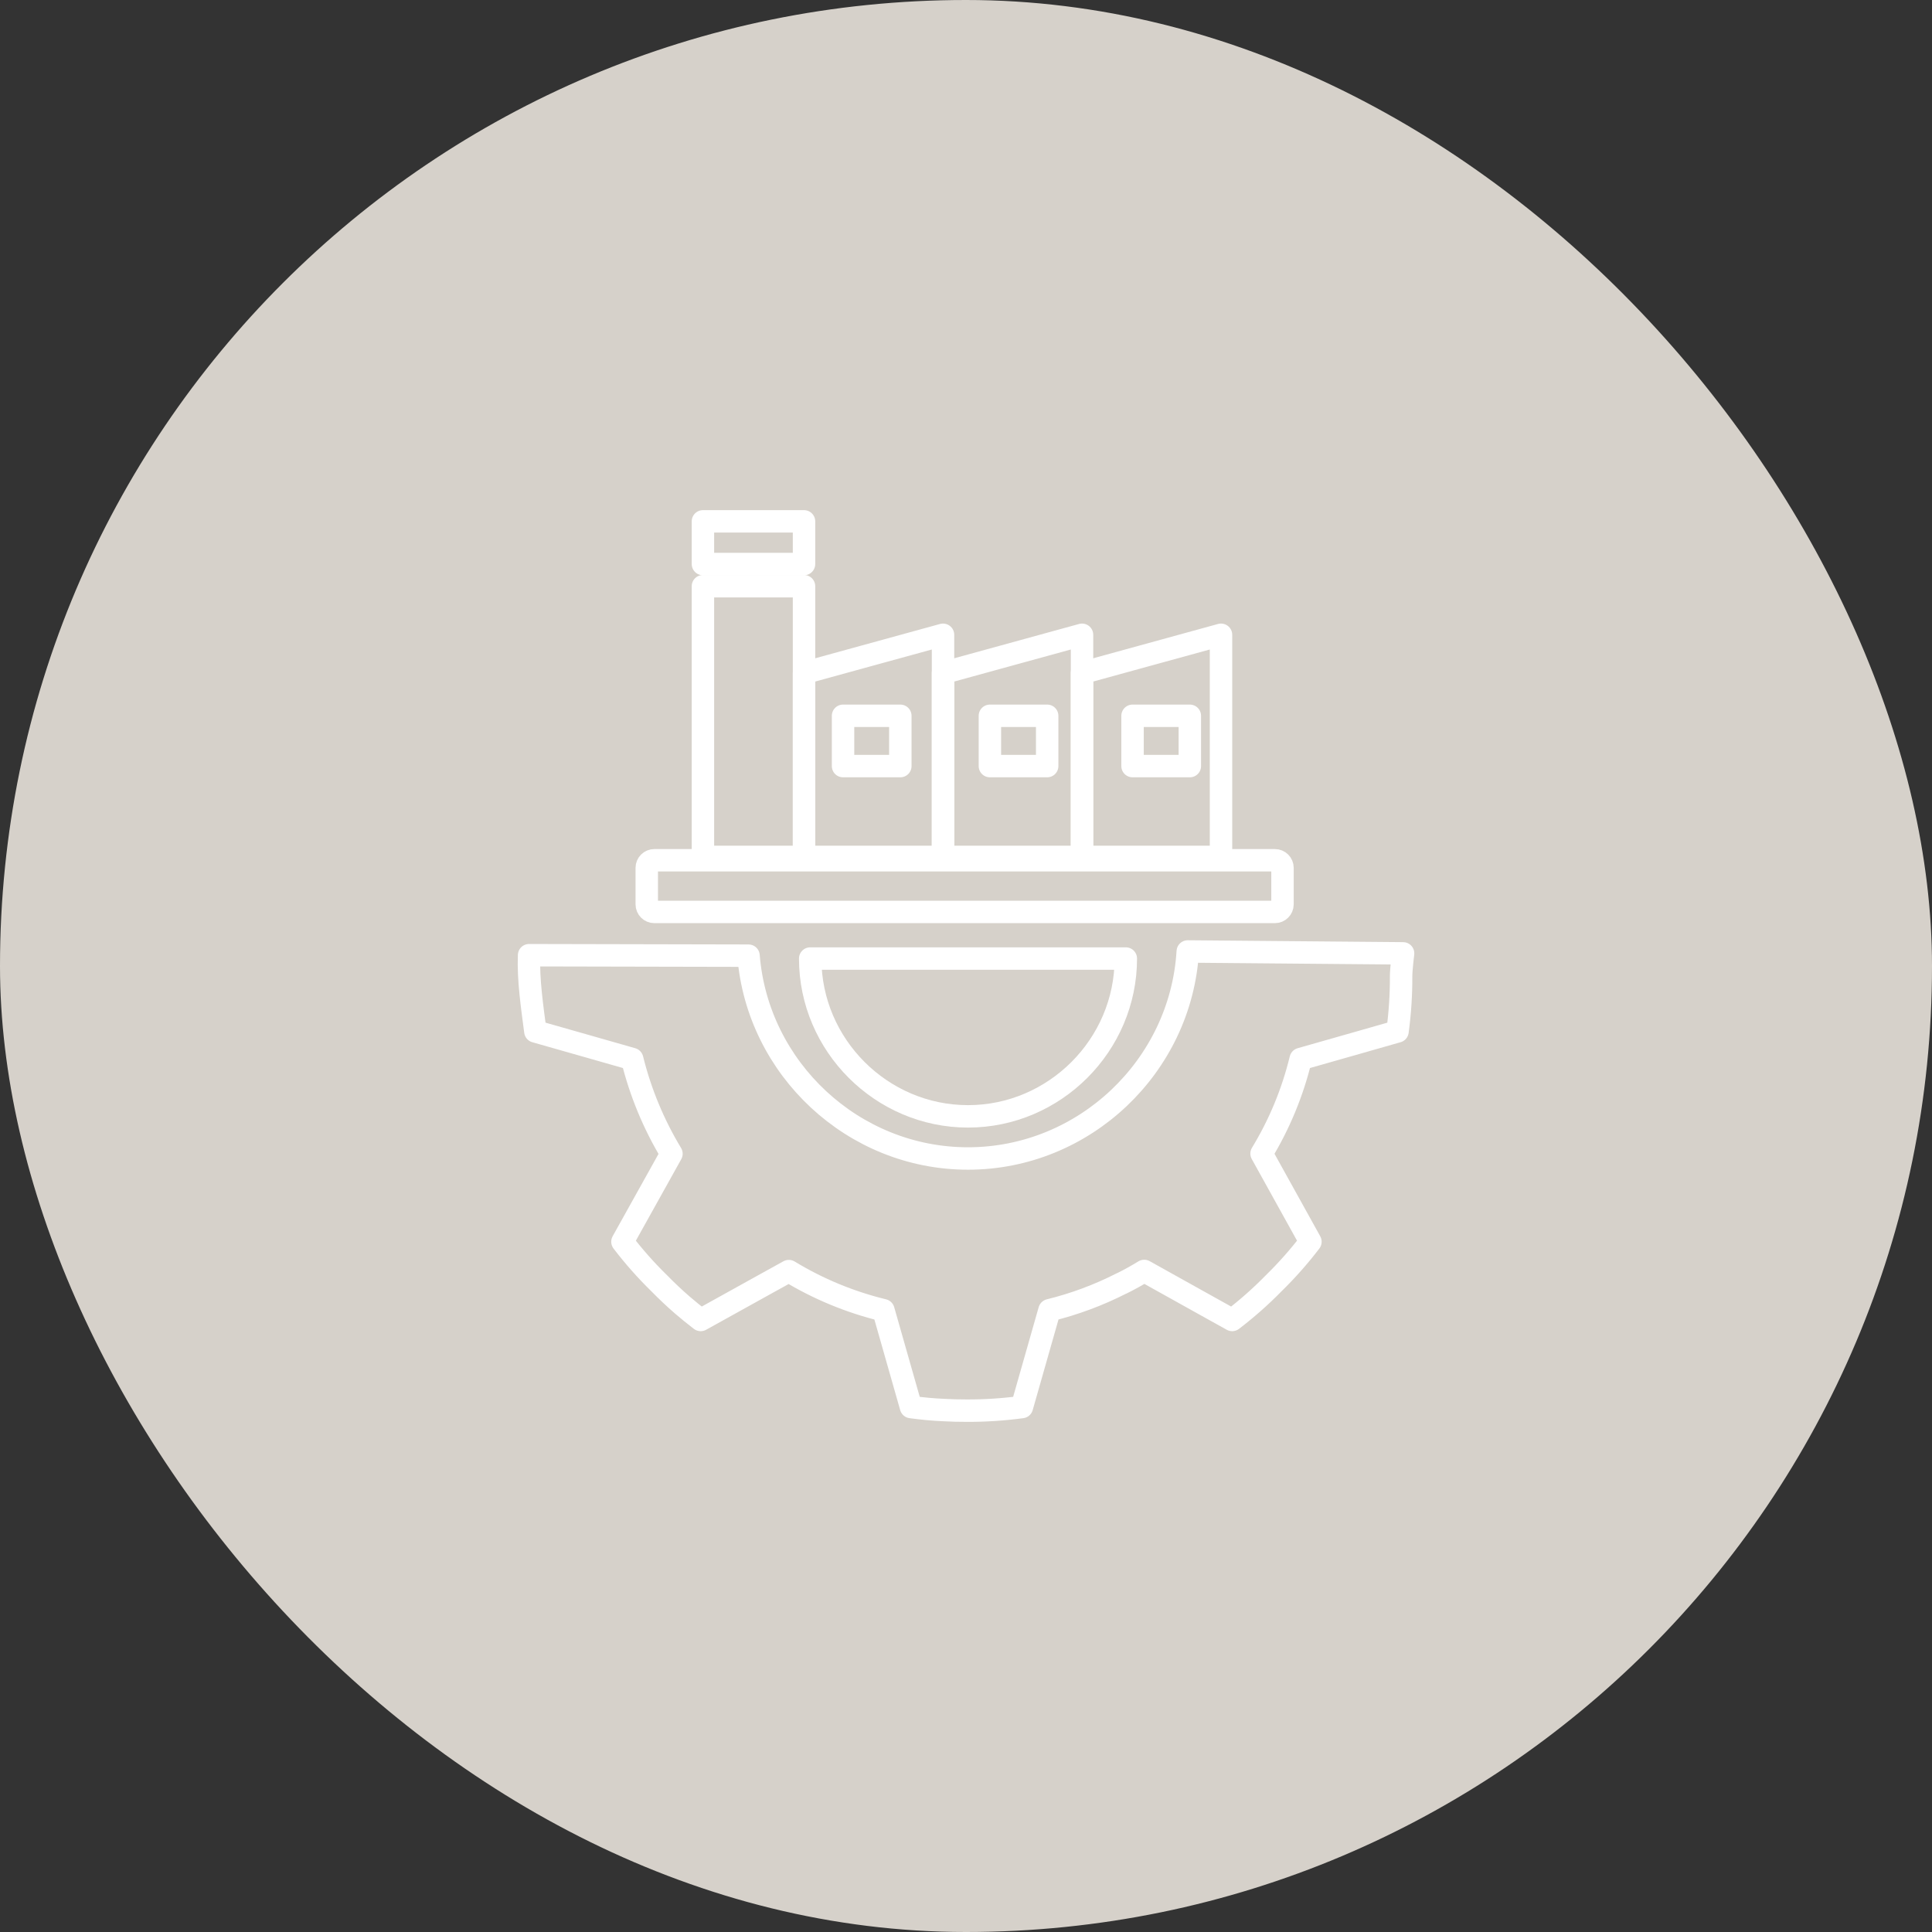
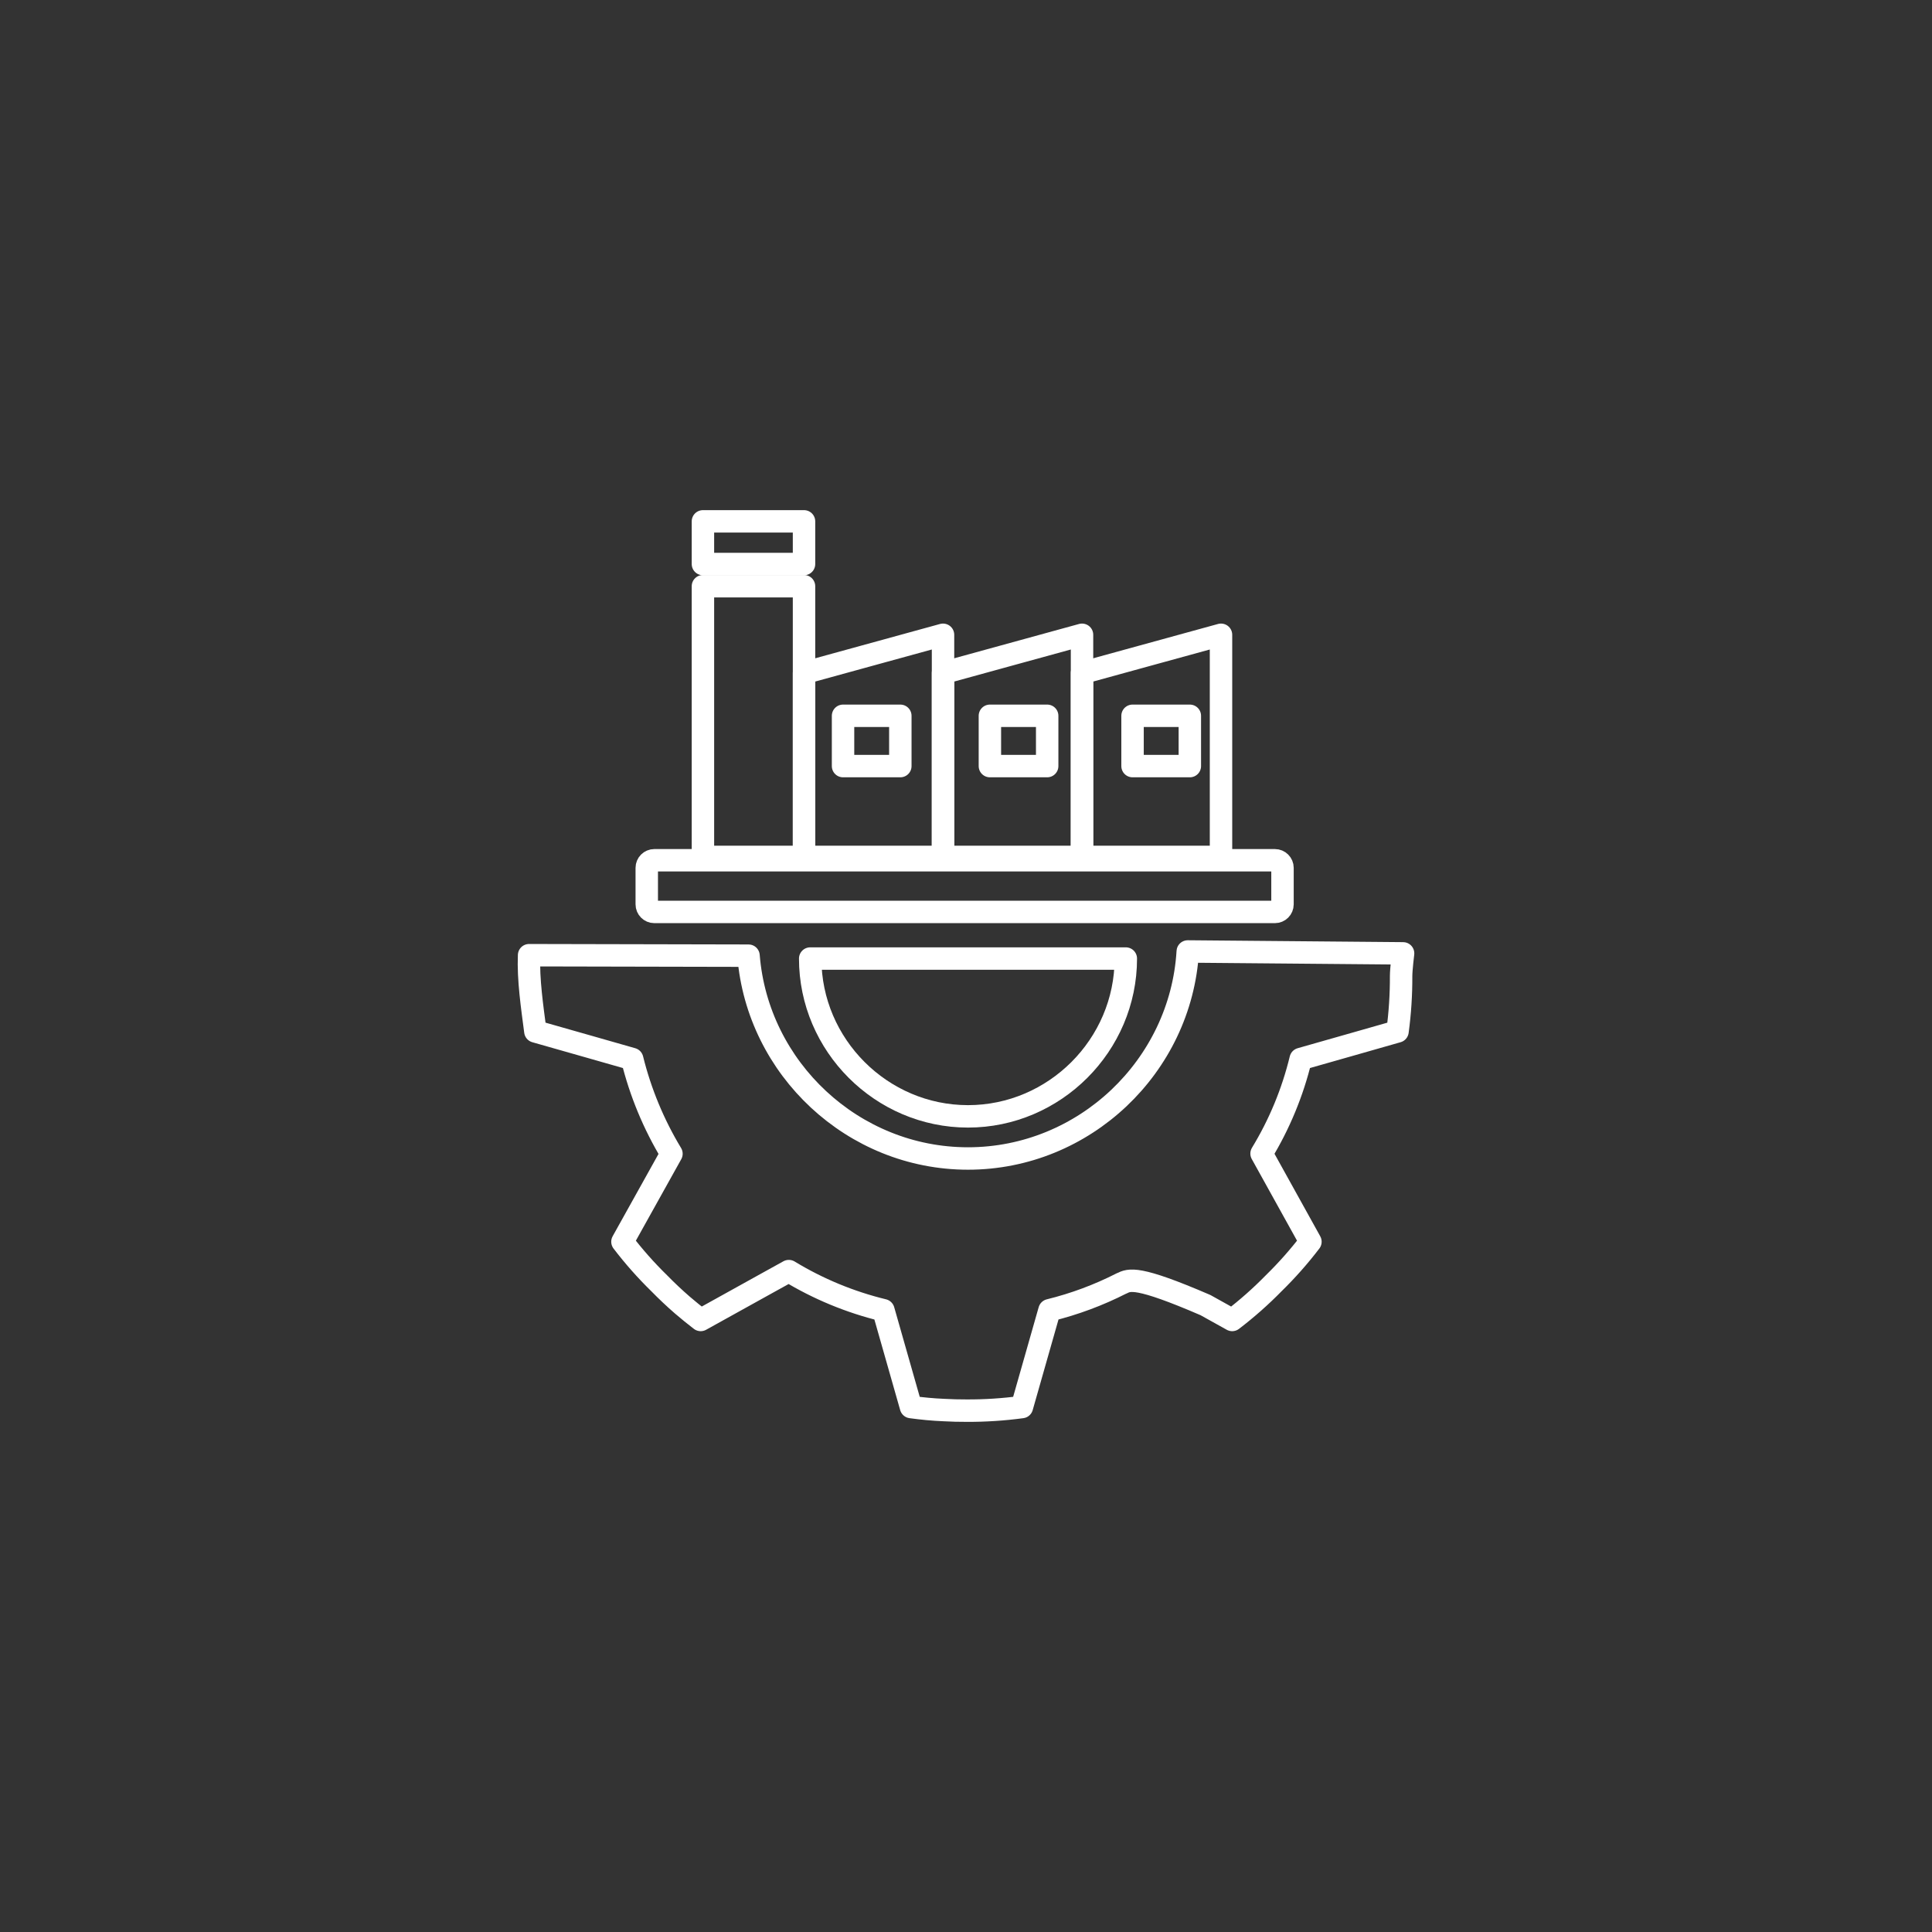
<svg xmlns="http://www.w3.org/2000/svg" fill="none" viewBox="0 0 226 226" height="226" width="226">
  <rect x="0" y="0" width="226" height="226" fill="#333333" stroke="none" />
-   <rect fill="#D6D1CA" rx="113" height="226" width="226" />
  <path stroke-linejoin="round" stroke-linecap="round" stroke-width="2.624" stroke="white" d="M149.135 106.676H76.543C76.054 106.676 75.656 106.278 75.656 105.787V101.52C75.656 101.029 76.054 100.632 76.543 100.632H149.135C149.625 100.632 150.023 101.029 150.023 101.52V105.787C150.023 106.278 149.625 106.676 149.135 106.676Z" />
  <path stroke-linejoin="round" stroke-linecap="round" stroke-width="2.624" stroke="white" d="M94.052 100.238H82.227V68.574H94.052V100.238Z" />
  <path stroke-linejoin="round" stroke-linecap="round" stroke-width="2.624" stroke="white" d="M110.312 100.238H94.053V78.724L110.312 74.256V100.238Z" />
  <path stroke-linejoin="round" stroke-linecap="round" stroke-width="2.624" stroke="white" d="M126.572 100.238H110.312V78.724L126.572 74.256V100.238Z" />
  <path stroke-linejoin="round" stroke-linecap="round" stroke-width="2.624" stroke="white" d="M142.83 100.238H126.57V78.724L142.83 74.256V100.238Z" />
  <path stroke-linejoin="round" stroke-linecap="round" stroke-width="2.624" stroke="white" d="M94.052 65.98H82.227V60.987H94.052V65.98Z" />
  <path stroke-linejoin="round" stroke-linecap="round" stroke-width="2.624" stroke="white" d="M139.184 89.615H132.482V83.732H139.184V89.615Z" />
  <path stroke-linejoin="round" stroke-linecap="round" stroke-width="2.624" stroke="white" d="M122.496 89.615H115.795V83.732H122.496V89.615Z" />
  <path stroke-linejoin="round" stroke-linecap="round" stroke-width="2.624" stroke="white" d="M105.318 89.615H98.617V83.732H105.318V89.615Z" />
  <path stroke-linejoin="round" stroke-linecap="round" stroke-width="2.624" stroke="white" d="M113.235 112.129H131.695C131.695 122.257 123.363 130.589 113.235 130.589C103.108 130.589 94.775 122.257 94.775 112.129H113.235Z" />
-   <path stroke-linejoin="round" stroke-linecap="round" stroke-width="2.624" stroke="white" d="M87.561 111.792C88.61 124.988 99.788 135.517 113.233 135.517C126.846 135.517 138.134 124.724 138.94 111.3L164.129 111.521C164.129 111.521 163.902 113.377 163.898 114.166C163.908 116.336 163.768 118.504 163.478 120.653L158.621 122.039L152.151 123.88C151.205 127.781 149.662 131.513 147.574 134.943L153.29 145.253C151.978 146.973 150.541 148.596 148.995 150.109C147.481 151.656 145.858 153.092 144.137 154.405L141.017 152.669L133.846 148.673C132.987 149.199 132.11 149.689 131.216 150.128H131.198C128.517 151.495 125.688 152.549 122.765 153.266L119.539 164.593C117.389 164.883 115.221 165.024 113.052 165.013C112.175 165.013 111.299 164.996 110.421 164.944C109.125 164.891 107.844 164.768 106.564 164.593L103.338 153.266C99.437 152.319 95.705 150.776 92.275 148.69L89.645 150.145L81.965 154.405C81.229 153.845 80.527 153.266 79.826 152.669C78.896 151.864 77.985 151.004 77.109 150.109C75.561 148.596 74.126 146.973 72.812 145.253L78.545 134.962C76.464 131.521 74.915 127.784 73.951 123.88L69.095 122.494L62.625 120.653C62.256 117.814 61.773 114.594 61.891 111.737L87.561 111.792Z" />
+   <path stroke-linejoin="round" stroke-linecap="round" stroke-width="2.624" stroke="white" d="M87.561 111.792C88.61 124.988 99.788 135.517 113.233 135.517C126.846 135.517 138.134 124.724 138.94 111.3L164.129 111.521C164.129 111.521 163.902 113.377 163.898 114.166C163.908 116.336 163.768 118.504 163.478 120.653L158.621 122.039L152.151 123.88C151.205 127.781 149.662 131.513 147.574 134.943L153.29 145.253C151.978 146.973 150.541 148.596 148.995 150.109C147.481 151.656 145.858 153.092 144.137 154.405L141.017 152.669C132.987 149.199 132.11 149.689 131.216 150.128H131.198C128.517 151.495 125.688 152.549 122.765 153.266L119.539 164.593C117.389 164.883 115.221 165.024 113.052 165.013C112.175 165.013 111.299 164.996 110.421 164.944C109.125 164.891 107.844 164.768 106.564 164.593L103.338 153.266C99.437 152.319 95.705 150.776 92.275 148.69L89.645 150.145L81.965 154.405C81.229 153.845 80.527 153.266 79.826 152.669C78.896 151.864 77.985 151.004 77.109 150.109C75.561 148.596 74.126 146.973 72.812 145.253L78.545 134.962C76.464 131.521 74.915 127.784 73.951 123.88L69.095 122.494L62.625 120.653C62.256 117.814 61.773 114.594 61.891 111.737L87.561 111.792Z" />
</svg>